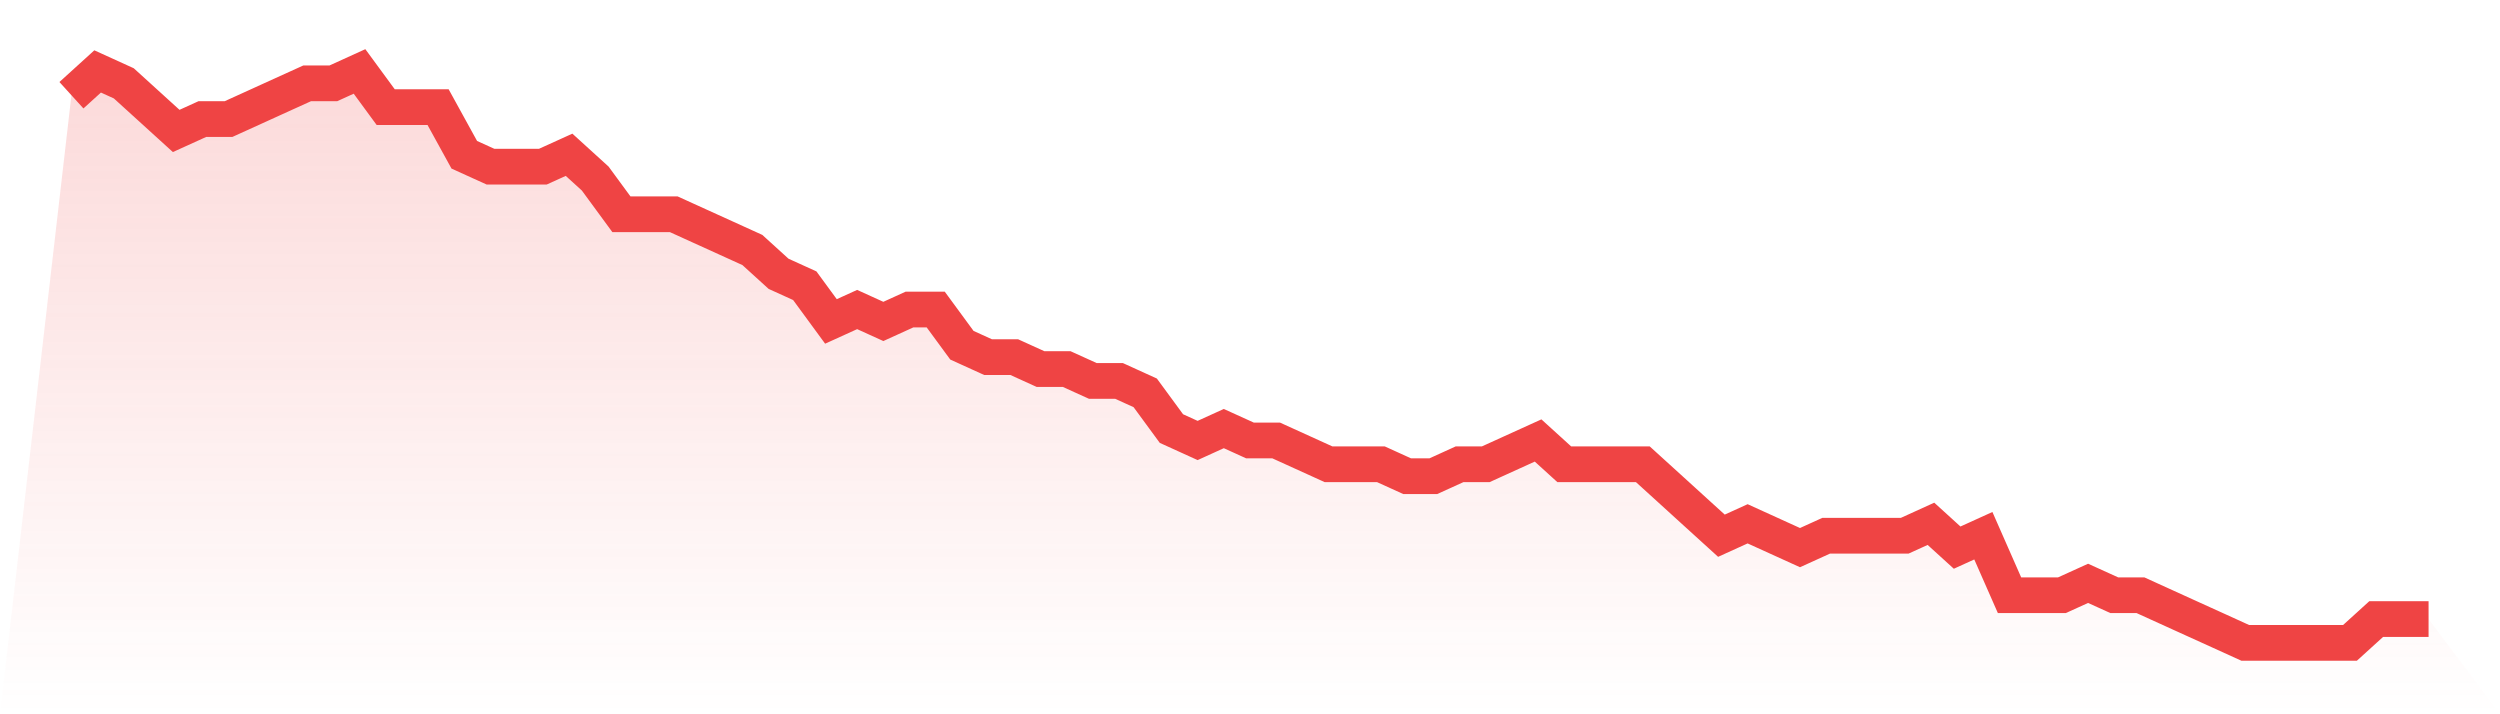
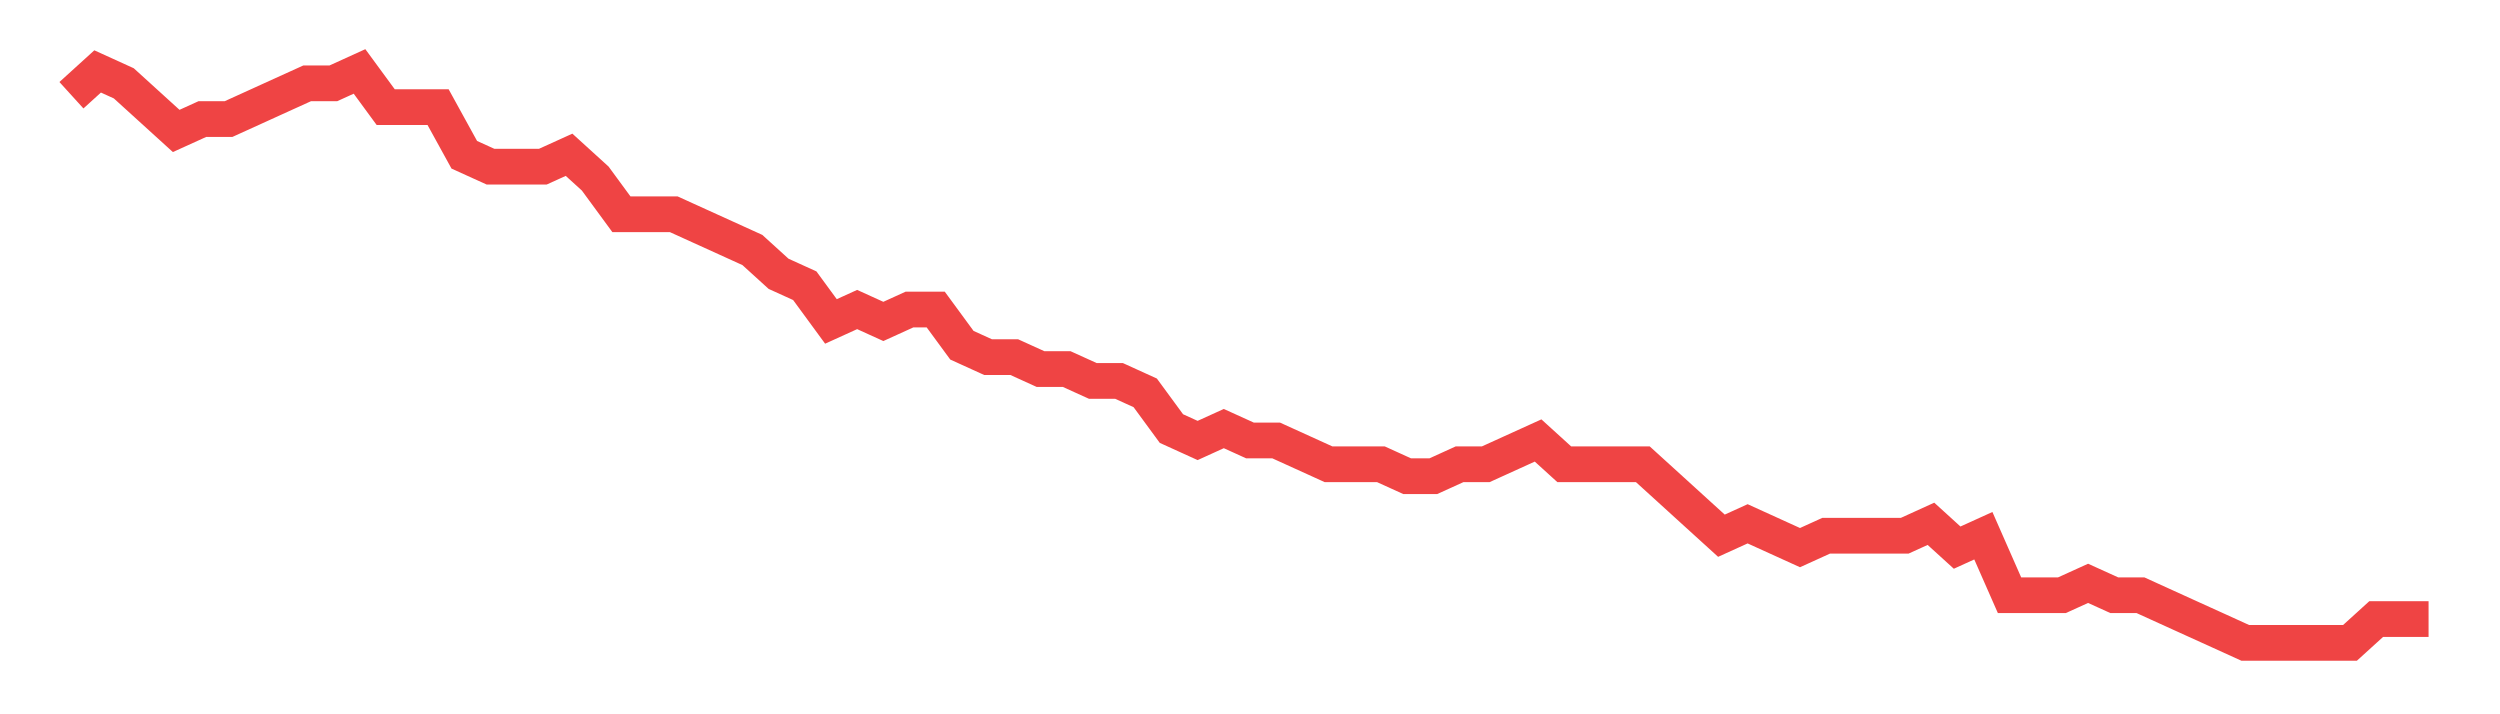
<svg xmlns="http://www.w3.org/2000/svg" viewBox="0 0 140 40">
  <defs>
    <linearGradient id="gradient" x1="0" x2="0" y1="0" y2="1">
      <stop offset="0%" stop-color="#ef4444" stop-opacity="0.2" />
      <stop offset="100%" stop-color="#ef4444" stop-opacity="0" />
    </linearGradient>
  </defs>
-   <path d="M4,5.333 L4,5.333 L5.467,4 L6.933,4.667 L8.4,6 L9.867,7.333 L11.333,6.667 L12.8,6.667 L14.267,6 L15.733,5.333 L17.2,4.667 L18.667,4.667 L20.133,4 L21.6,6 L23.067,6 L24.533,6 L26,8.667 L27.467,9.333 L28.933,9.333 L30.4,9.333 L31.867,8.667 L33.333,10 L34.8,12 L36.267,12 L37.733,12 L39.2,12.667 L40.667,13.333 L42.133,14 L43.6,15.333 L45.067,16 L46.533,18 L48,17.333 L49.467,18 L50.933,17.333 L52.4,17.333 L53.867,19.333 L55.333,20 L56.8,20 L58.267,20.667 L59.733,20.667 L61.2,21.333 L62.667,21.333 L64.133,22 L65.6,24 L67.067,24.667 L68.533,24 L70,24.667 L71.467,24.667 L72.933,25.333 L74.4,26 L75.867,26 L77.333,26 L78.8,26.667 L80.267,26.667 L81.733,26 L83.2,26 L84.667,25.333 L86.133,24.667 L87.6,26 L89.067,26 L90.533,26 L92,26 L93.467,27.333 L94.933,28.667 L96.4,30 L97.867,29.333 L99.333,30 L100.8,30.667 L102.267,30 L103.733,30 L105.2,30 L106.667,30 L108.133,29.333 L109.6,30.667 L111.067,30 L112.533,33.333 L114,33.333 L115.467,33.333 L116.933,32.667 L118.4,33.333 L119.867,33.333 L121.333,34 L122.8,34.667 L124.267,35.333 L125.733,36 L127.2,36 L128.667,36 L130.133,36 L131.6,36 L133.067,34.667 L134.533,34.667 L136,34.667 L140,40 L0,40 z" fill="url(#gradient)" />
  <path d="M4,5.333 L4,5.333 L5.467,4 L6.933,4.667 L8.4,6 L9.867,7.333 L11.333,6.667 L12.8,6.667 L14.267,6 L15.733,5.333 L17.2,4.667 L18.667,4.667 L20.133,4 L21.6,6 L23.067,6 L24.533,6 L26,8.667 L27.467,9.333 L28.933,9.333 L30.4,9.333 L31.867,8.667 L33.333,10 L34.8,12 L36.267,12 L37.733,12 L39.2,12.667 L40.667,13.333 L42.133,14 L43.6,15.333 L45.067,16 L46.533,18 L48,17.333 L49.467,18 L50.933,17.333 L52.4,17.333 L53.867,19.333 L55.333,20 L56.8,20 L58.267,20.667 L59.733,20.667 L61.2,21.333 L62.667,21.333 L64.133,22 L65.6,24 L67.067,24.667 L68.533,24 L70,24.667 L71.467,24.667 L72.933,25.333 L74.4,26 L75.867,26 L77.333,26 L78.8,26.667 L80.267,26.667 L81.733,26 L83.2,26 L84.667,25.333 L86.133,24.667 L87.6,26 L89.067,26 L90.533,26 L92,26 L93.467,27.333 L94.933,28.667 L96.4,30 L97.867,29.333 L99.333,30 L100.8,30.667 L102.267,30 L103.733,30 L105.2,30 L106.667,30 L108.133,29.333 L109.6,30.667 L111.067,30 L112.533,33.333 L114,33.333 L115.467,33.333 L116.933,32.667 L118.4,33.333 L119.867,33.333 L121.333,34 L122.8,34.667 L124.267,35.333 L125.733,36 L127.2,36 L128.667,36 L130.133,36 L131.6,36 L133.067,34.667 L134.533,34.667 L136,34.667" fill="none" stroke="#ef4444" stroke-width="2" />
</svg>